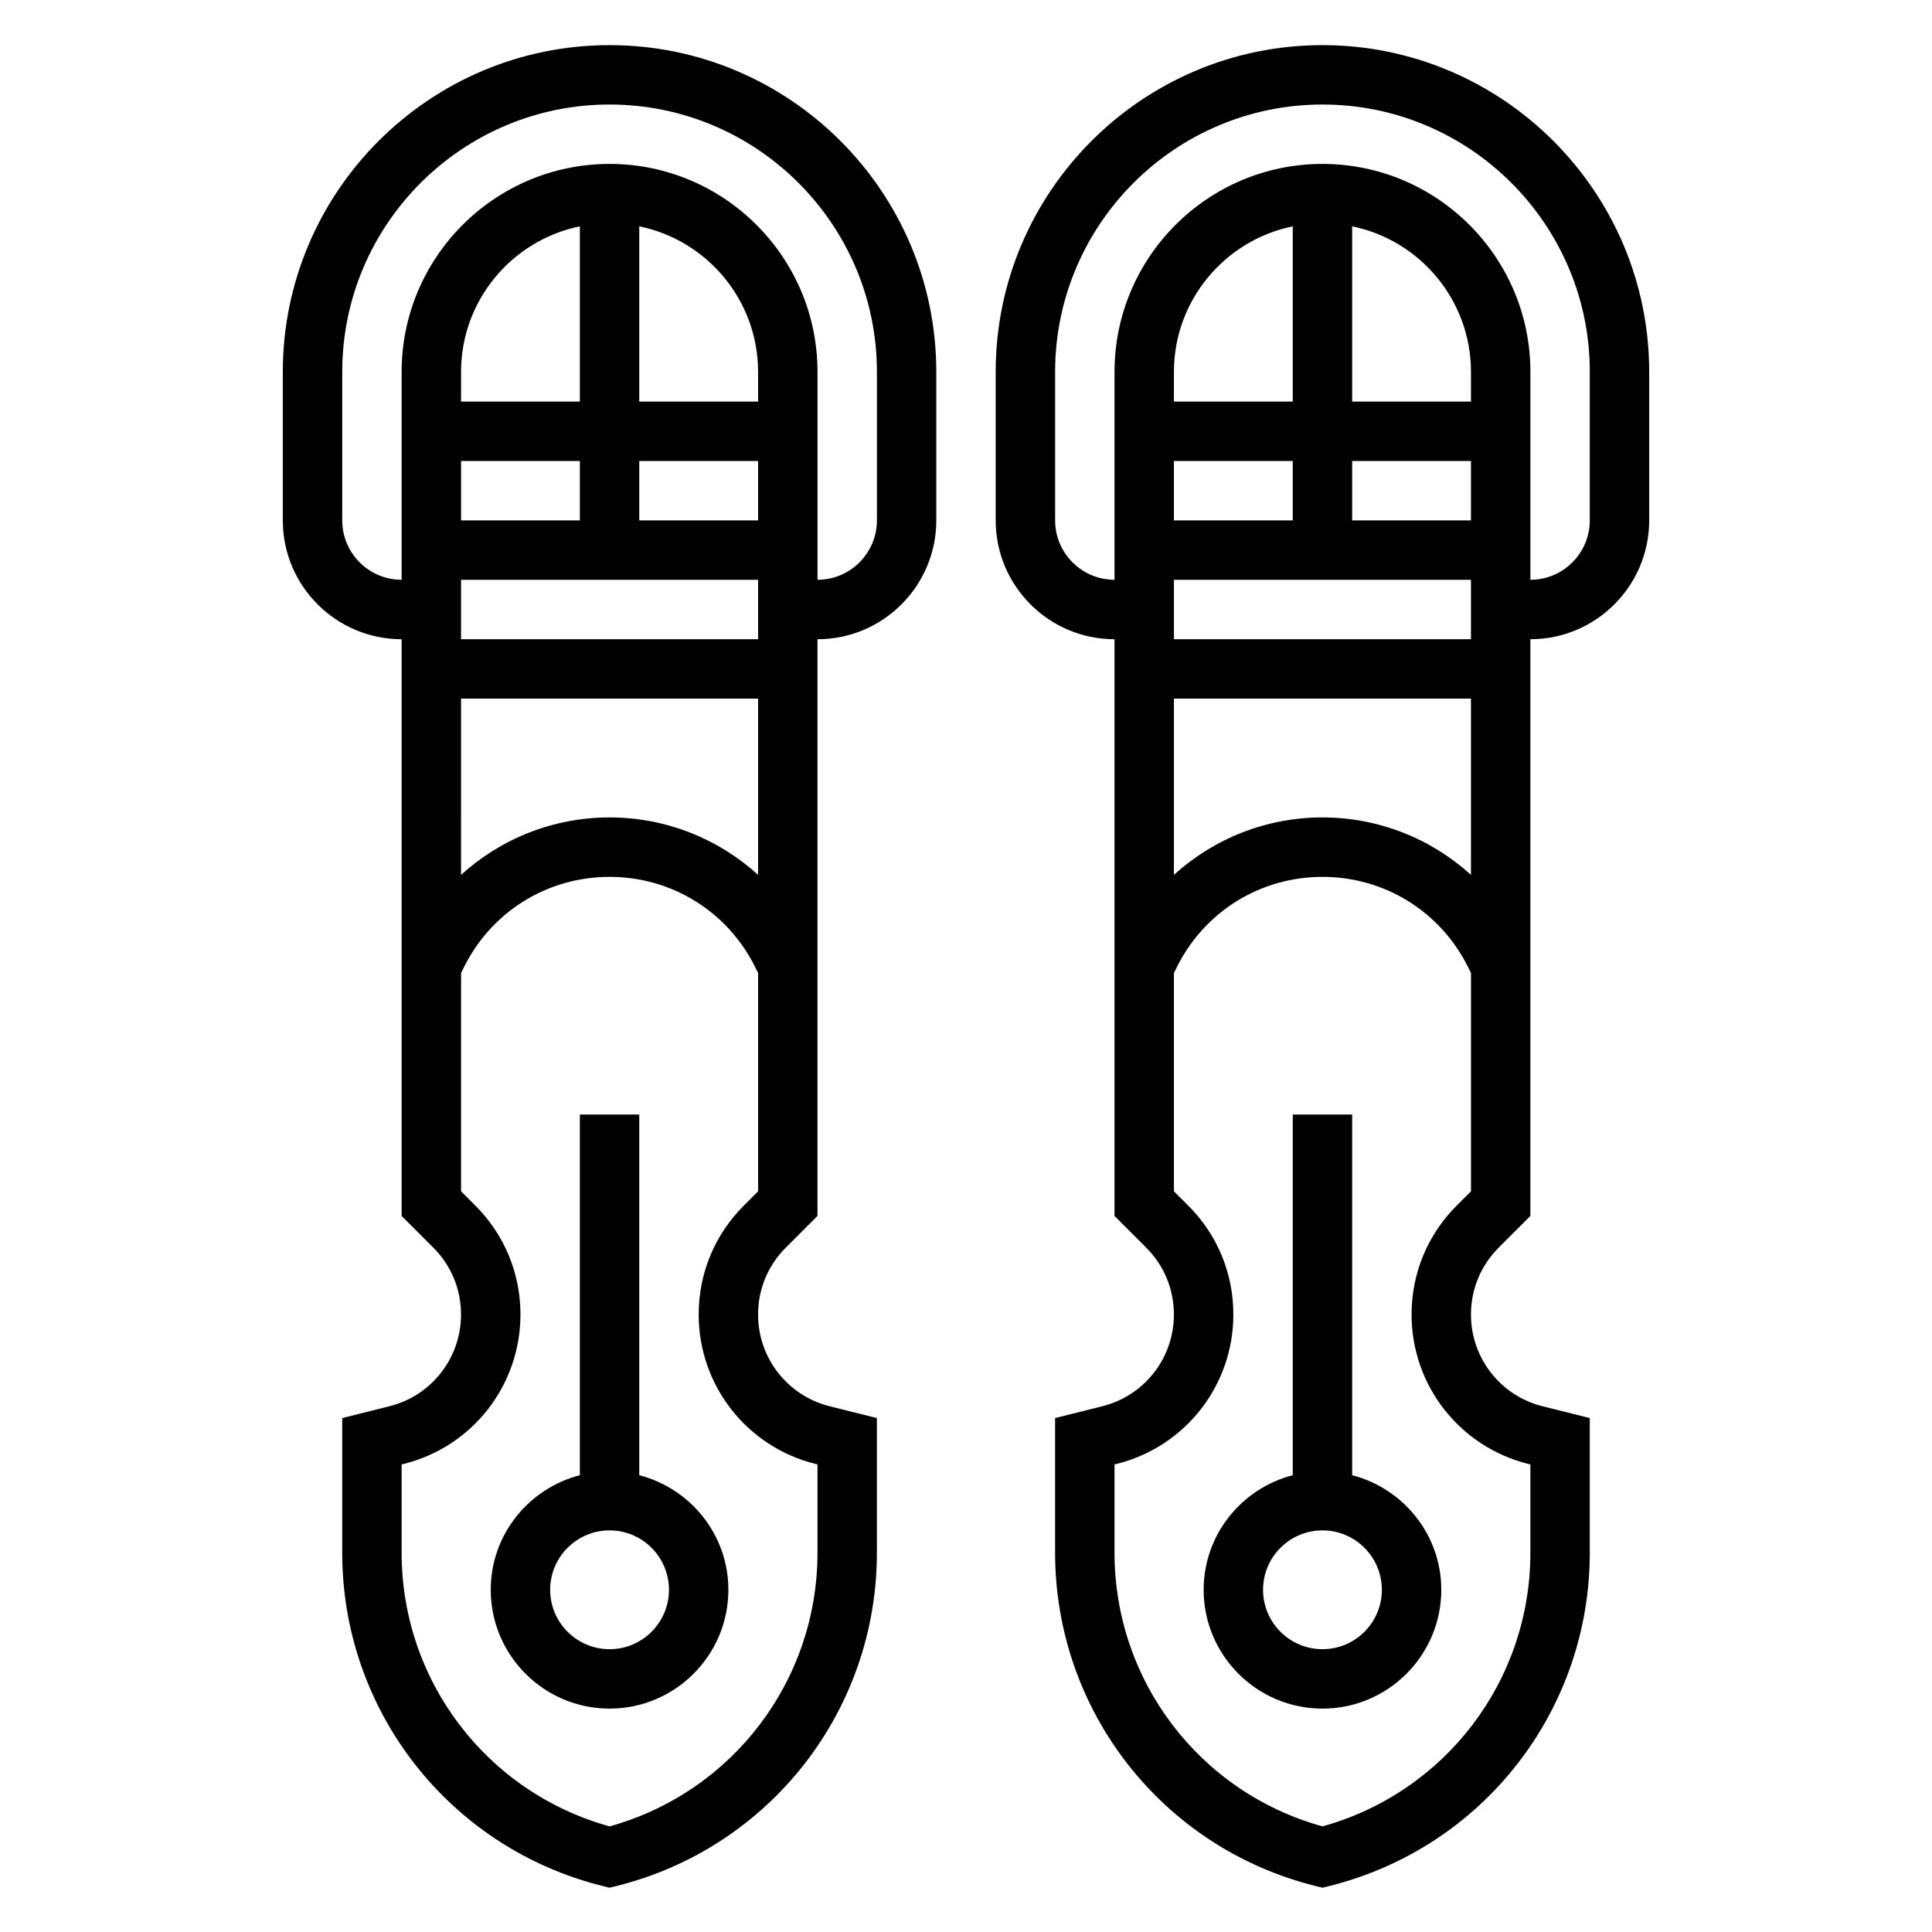
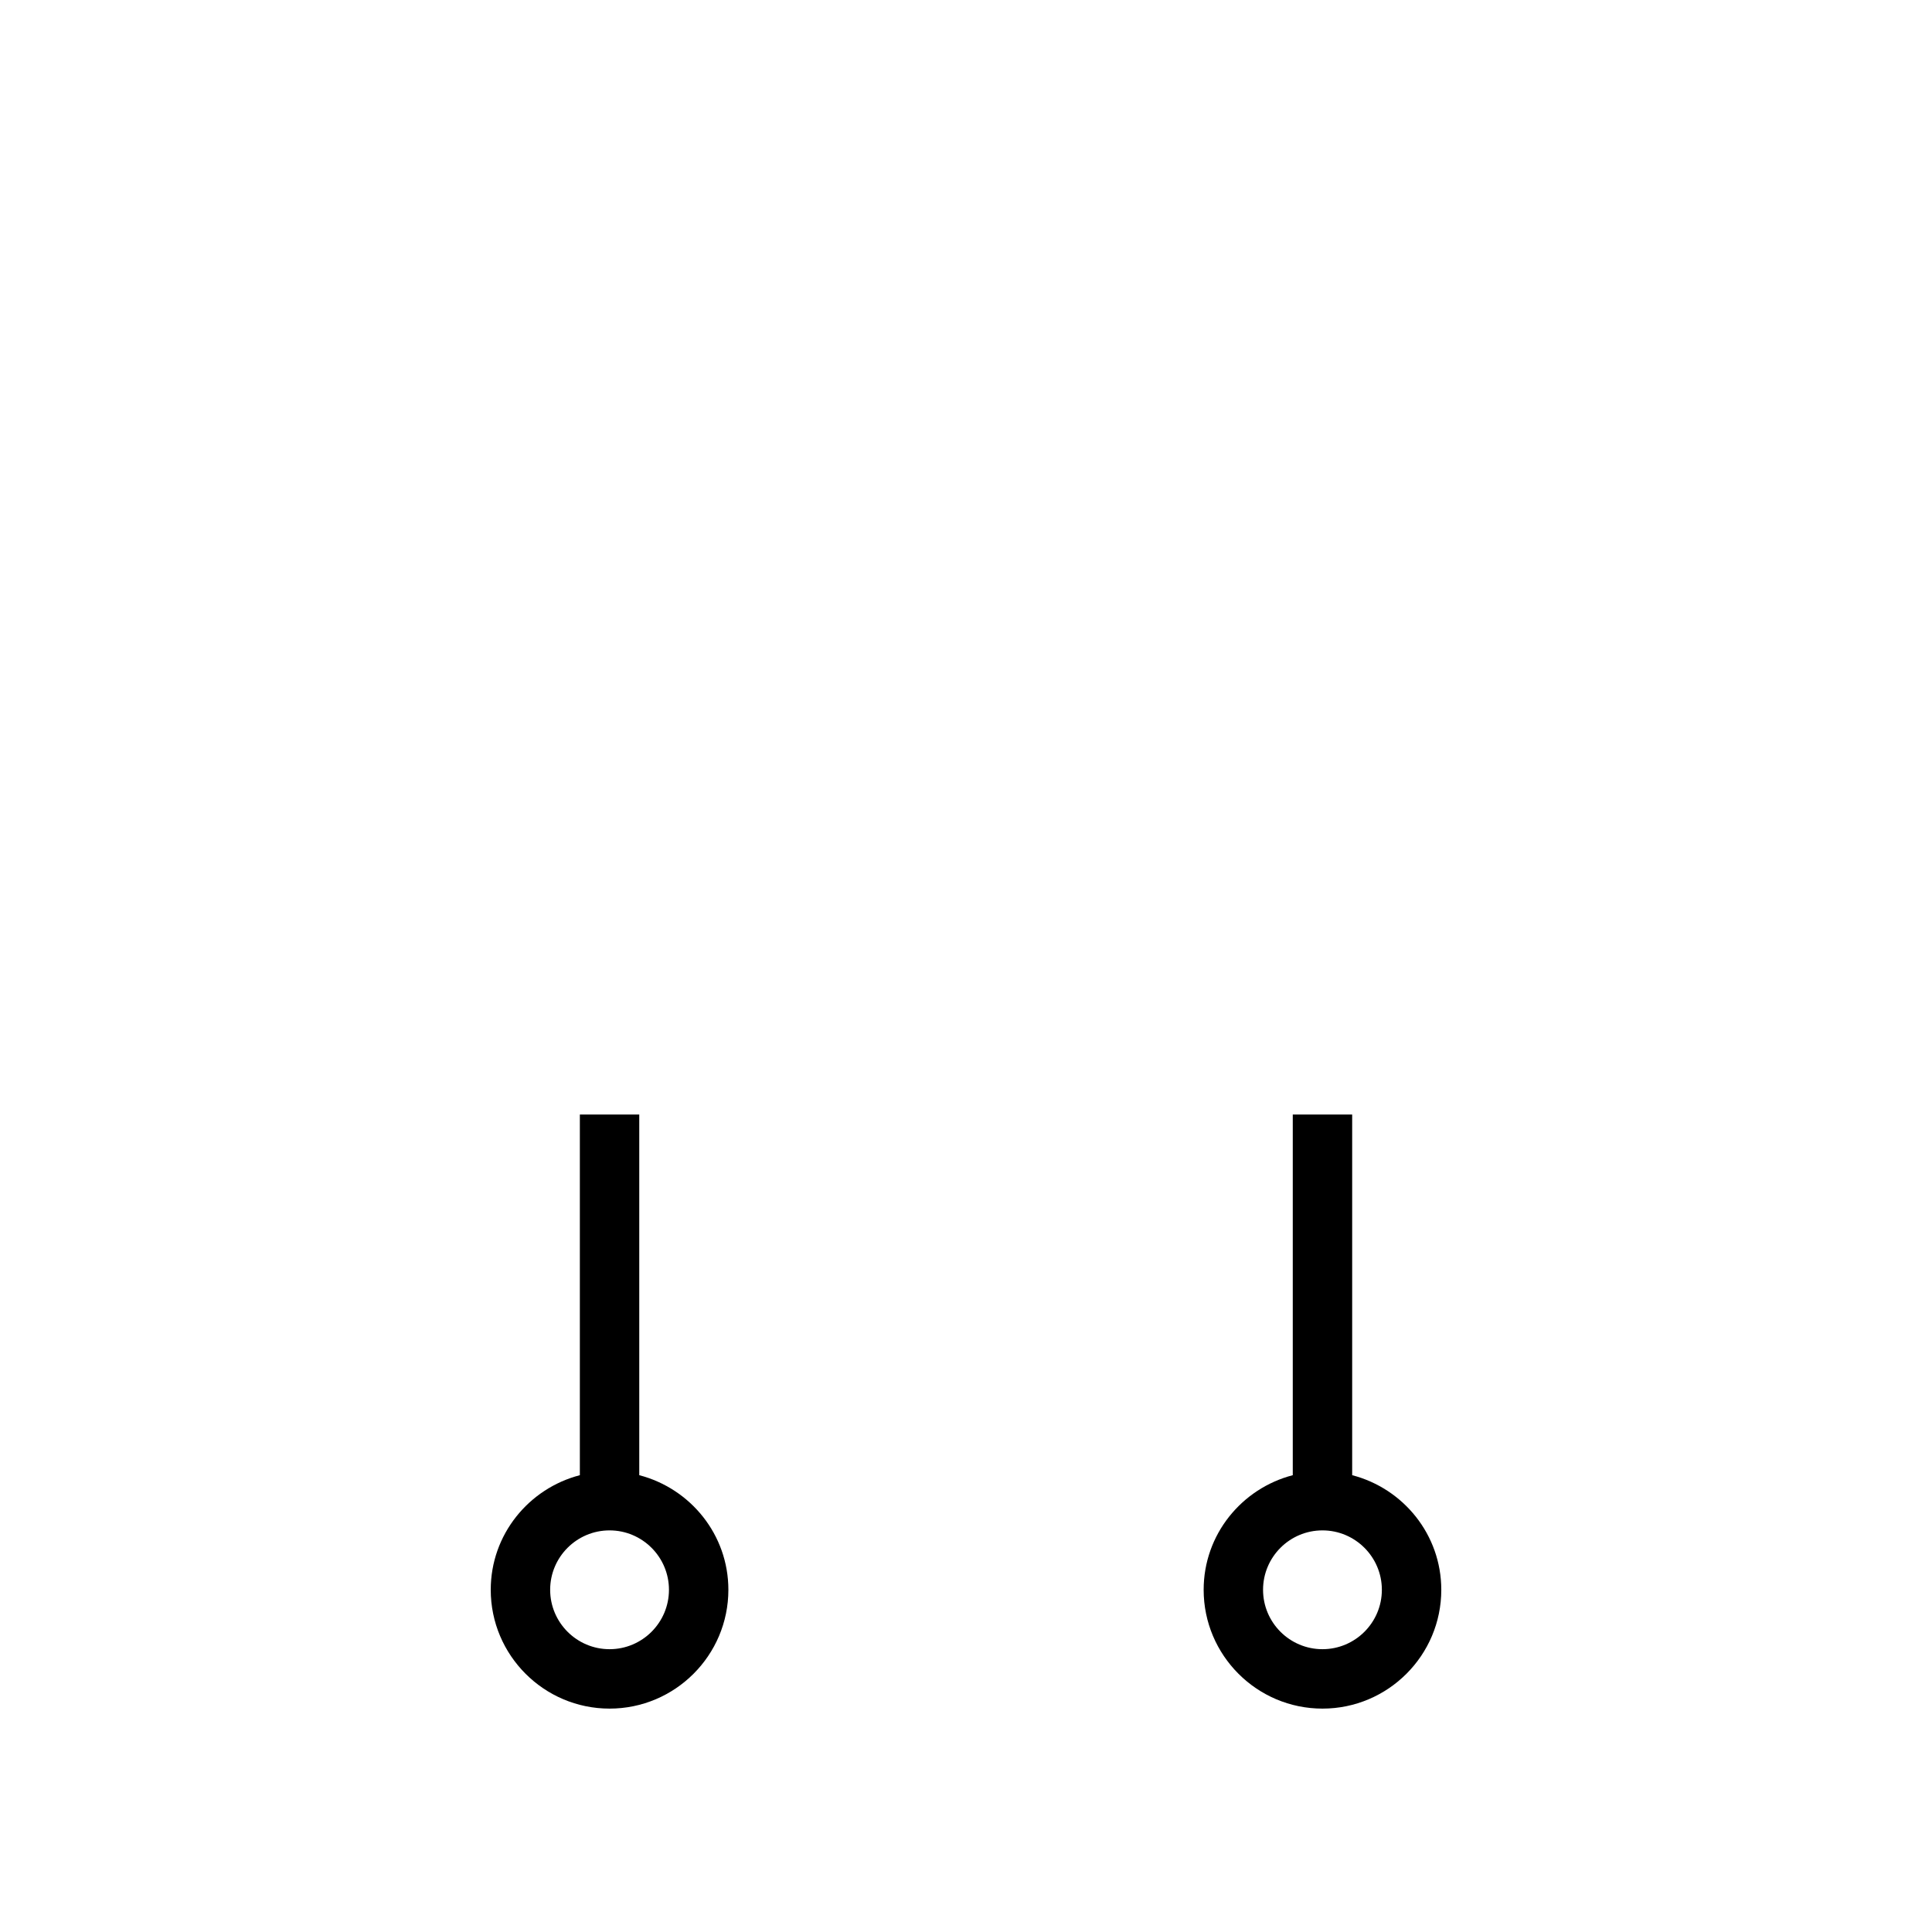
<svg xmlns="http://www.w3.org/2000/svg" fill="#000000" width="800px" height="800px" version="1.1" viewBox="144 144 512 512">
  <g>
    <path d="m313.41 534.94v-95.582h-15.742v95.582c-13.547 3.519-23.617 15.742-23.617 30.371 0 17.367 14.121 31.488 31.488 31.488 17.367 0 31.488-14.121 31.488-31.488 0-14.629-10.07-26.852-23.617-30.371zm-7.871 46.113c-8.684 0-15.742-7.062-15.742-15.742 0-8.684 7.062-15.742 15.742-15.742 8.684 0 15.742 7.062 15.742 15.742s-7.059 15.742-15.742 15.742z" />
-     <path d="m305.54 155.96c-47.746 0-86.594 38.848-86.594 86.594v39.359c0 17.367 14.121 31.488 31.488 31.488v152.83l8.398 8.406c4.738 4.731 7.344 11.02 7.344 17.719 0 11.523-7.801 21.523-18.98 24.316l-12.504 3.129v35.699c0 41.84 28.355 78.145 68.941 88.293l1.906 0.477 1.906-0.48c40.586-10.145 68.941-46.449 68.941-88.289v-35.699l-12.508-3.125c-11.18-2.797-18.98-12.793-18.98-24.32 0-6.699 2.606-12.988 7.344-17.719l8.398-8.406v-152.83c17.367 0 31.488-14.121 31.488-31.488v-39.359c0-47.746-38.848-86.594-86.59-86.594zm-39.359 173.18h78.719v46.695c-10.605-9.594-24.441-15.207-39.359-15.207-14.918 0-28.758 5.613-39.359 15.215zm0-15.742v-15.742h78.719v15.742zm78.719-31.488h-31.488v-15.742h31.488zm0-31.488h-31.488v-46.438c17.941 3.66 31.488 19.555 31.488 38.566zm-47.23 0h-31.488v-7.871c0-19.004 13.547-34.906 31.488-38.566zm-31.488 15.746h31.488v15.742h-31.488zm74.934 197.33c-7.715 7.703-11.961 17.953-11.961 28.855 0 18.758 12.707 35.047 30.914 39.598l0.574 0.141v23.402c0 33.945-22.555 63.48-55.105 72.516-32.551-9.027-55.105-38.574-55.105-72.516v-23.402l0.574-0.141c18.211-4.551 30.918-20.836 30.918-39.598 0-10.902-4.242-21.152-11.957-28.859l-3.785-3.785v-57.859l0.828-1.66c7.348-14.688 22.109-23.812 38.531-23.812s31.18 9.125 38.535 23.805l0.824 1.668v57.859zm35.273-181.59c0 8.684-7.062 15.742-15.742 15.742v-55.105c0-30.387-24.727-55.105-55.105-55.105s-55.105 24.719-55.105 55.105v55.105c-8.684 0-15.742-7.062-15.742-15.742v-39.359c0-39.062 31.781-70.848 70.848-70.848 39.07 0 70.848 31.789 70.848 70.848z" />
    <path d="m502.34 534.94v-95.582h-15.742v95.582c-13.547 3.519-23.617 15.742-23.617 30.371 0 17.367 14.121 31.488 31.488 31.488 17.367 0 31.488-14.121 31.488-31.488-0.004-14.629-10.07-26.852-23.617-30.371zm-7.875 46.113c-8.684 0-15.742-7.062-15.742-15.742 0-8.684 7.062-15.742 15.742-15.742 8.684 0 15.742 7.062 15.742 15.742 0.004 8.68-7.059 15.742-15.742 15.742z" />
-     <path d="m494.46 155.96c-47.742 0-86.594 38.848-86.594 86.594v39.359c0 17.367 14.121 31.488 31.488 31.488v152.83l8.398 8.406c4.738 4.731 7.344 11.02 7.344 17.719 0 11.523-7.801 21.523-18.98 24.316l-12.504 3.129v35.699c0 41.84 28.355 78.145 68.941 88.293l1.906 0.477 1.906-0.48c40.59-10.145 68.945-46.449 68.945-88.289v-35.699l-12.508-3.125c-11.18-2.797-18.98-12.793-18.98-24.32 0-6.699 2.606-12.988 7.344-17.719l8.398-8.406v-152.83c17.367 0 31.488-14.121 31.488-31.488v-39.359c0-47.746-38.848-86.594-86.594-86.594zm-39.359 173.18h78.719v46.695c-10.602-9.594-24.441-15.207-39.359-15.207-14.918 0-28.758 5.613-39.359 15.215zm0-15.742v-15.742h78.719v15.742zm78.723-31.488h-31.488v-15.742h31.488zm0-31.488h-31.488v-46.438c17.941 3.66 31.488 19.555 31.488 38.566zm-47.234 0h-31.488v-7.871c0-19.004 13.547-34.906 31.488-38.566zm-31.488 15.746h31.488v15.742h-31.488zm74.934 197.33c-7.715 7.703-11.957 17.953-11.957 28.855 0 18.758 12.707 35.047 30.914 39.598l0.574 0.141v23.402c0 33.945-22.555 63.48-55.105 72.516-32.551-9.027-55.105-38.574-55.105-72.516v-23.402l0.574-0.141c18.211-4.551 30.918-20.836 30.918-39.598 0-10.902-4.242-21.152-11.957-28.859l-3.789-3.785v-57.859l0.828-1.66c7.352-14.688 22.113-23.812 38.531-23.812 16.422 0 31.18 9.125 38.535 23.805l0.828 1.668v57.859zm35.277-181.59c0 8.684-7.062 15.742-15.742 15.742v-55.105c0-30.387-24.727-55.105-55.105-55.105s-55.105 24.719-55.105 55.105v55.105c-8.684 0-15.742-7.062-15.742-15.742v-39.359c0-39.062 31.781-70.848 70.848-70.848 39.07 0 70.848 31.789 70.848 70.848z" />
  </g>
</svg>